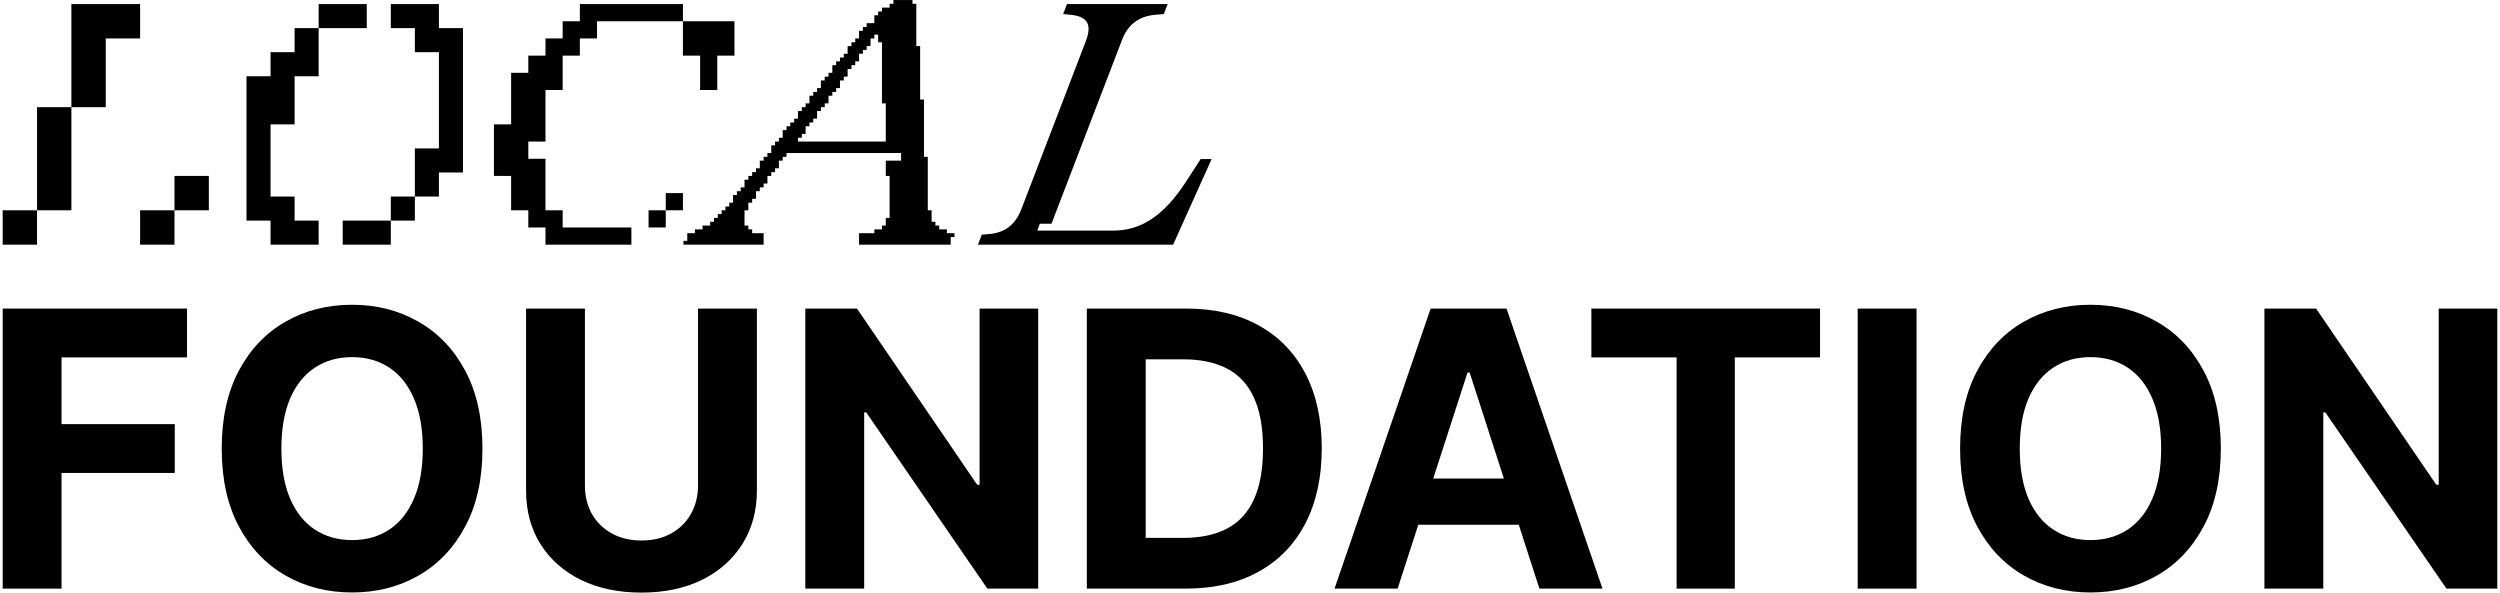
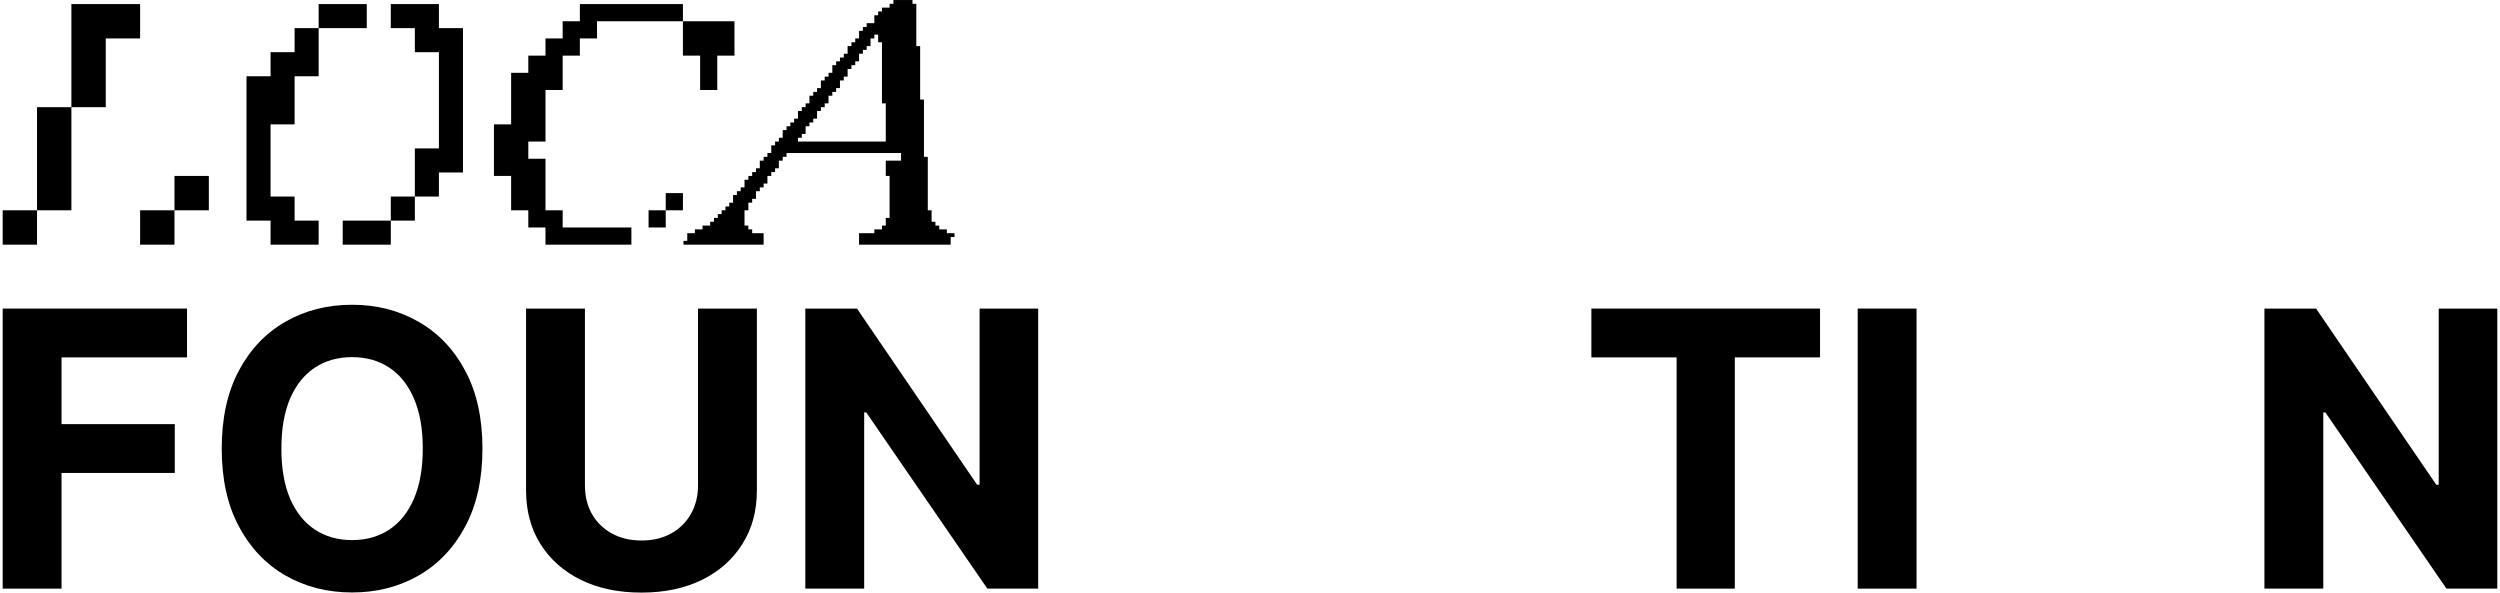
<svg xmlns="http://www.w3.org/2000/svg" width="135" height="32" viewBox="0 0 135 32" fill="none">
  <path d="M3.855 11.356H2V13.212H0.145V11.356H2V5.788H3.855V0.22H7.566V2.076H5.711V5.788H3.855V11.356ZM9.422 13.212H7.566V11.356H9.422V9.5H11.277V11.356H9.422V13.212Z" fill="black" />
  <path d="M18.506 13.212V11.913H21.103V10.614H22.402V8.015H23.701V2.818H22.402V1.519H21.103V0.22H23.701V1.519H25V9.314H23.701V10.614H22.402V11.913H21.103V13.212H18.506ZM15.908 11.913H17.207V13.212H14.61V11.913H13.311V4.118H14.61V2.818H15.908V1.519H17.207V0.22H19.805V1.519H17.207V4.118H15.908V6.716H14.61V10.614H15.908V11.913Z" fill="black" />
  <path d="M34.095 12.284V13.212H29.456V12.284H28.529V11.356H27.601V9.5H26.673V6.716H27.601V3.932H28.529V3.004H29.456V2.076H30.384V1.148H31.312V0.22H36.878V1.148H39.661V3.004H38.733V4.86H37.806V3.004H36.878V1.148H32.239V2.076H31.312V3.004H30.384V4.86H29.456V7.644H28.529V8.572H29.456V11.356H30.384V12.284H34.095ZM35.95 11.356V12.284H35.023V11.356H35.95V10.428H36.878V11.356H35.95Z" fill="black" />
  <path d="M47.832 8.675H48.657V8.263H42.472V8.469H42.266V8.675H42.06V9.088H41.854V9.294H41.648V9.5H41.441V9.912H41.235V10.119H41.029V10.325H40.823V10.737H40.617V10.944H40.411V11.356H40.204V12.181H40.411V12.387H40.617V12.593H41.235V13.212H36.906V13.006H37.112V12.593H37.524V12.387H37.937V12.181H38.349V11.975H38.555V11.768H38.761V11.562H38.968V11.356H39.174V11.15H39.38V10.944H39.586V10.531H39.792V10.325H39.998V10.119H40.204V9.706H40.411V9.5H40.617V9.294H40.823V9.088H41.029V8.675H41.235V8.469H41.441V8.263H41.648V7.85H41.854V7.644H42.06V7.438H42.266V7.025H42.472V6.819H42.678V6.613H42.885V6.407H43.091V5.994H43.297V5.788H43.503V5.582H43.709V5.169H43.915V4.963H44.121V4.757H44.328V4.345H44.534V4.138H44.74V3.932H44.946V3.52H45.152V3.313H45.358V3.107H45.565V2.901H45.771V2.489H45.977V2.282H46.183V2.076H46.389V1.664H46.595V1.457H46.801V1.251H47.214V0.825H47.42V0.619H47.626V0.412H48.038V0.206H48.245V0H48.451V0.002L49.275 0.002V0.206H49.481V2.489H49.688V5.376H49.894V8.469H50.1V11.356H50.306V11.975H50.512V12.181H50.718V12.387H51.131V12.593H51.543V12.799H51.337V13.212H46.389V12.593H47.214V12.387H47.626V12.181H47.832V11.768H48.038V9.5H47.832V8.675ZM43.091 7.644H47.832V5.582H47.626V2.282H47.42V1.87H47.214V2.076H47.008V2.489H46.801V2.695H46.595V2.901H46.389V3.313H46.183V3.52H45.977V3.726H45.771V4.138H45.565V4.345H45.358V4.757H45.152V4.963H44.946V5.169H44.74V5.582H44.534V5.788H44.328V5.994H44.121V6.407H43.915V6.613H43.709V6.819H43.503V7.232H43.297V7.438H43.091V7.644Z" fill="black" />
-   <path d="M63.349 13.212H52.81L53.014 12.674L53.441 12.636C54.276 12.562 54.851 12.117 55.166 11.263L58.655 2.169C58.97 1.297 58.71 0.888 57.801 0.796L57.411 0.758L57.616 0.22H63.052L62.848 0.758L62.403 0.796C61.512 0.87 60.9 1.315 60.584 2.169L56.781 12.08H56.15L56.02 12.451H60.139C61.623 12.451 62.867 11.634 64.054 9.797L64.833 8.591H65.427L63.349 13.212Z" fill="black" />
  <path d="M0.145 31.786V16.663H10.099V19.299H3.323V22.903H9.438V25.539H3.323V31.786H0.145Z" fill="black" />
  <path d="M26.052 24.225C26.052 25.874 25.742 27.277 25.12 28.433C24.504 29.59 23.662 30.474 22.595 31.084C21.533 31.69 20.339 31.993 19.012 31.993C17.677 31.993 16.477 31.687 15.415 31.077C14.354 30.467 13.514 29.583 12.898 28.426C12.281 27.269 11.973 25.869 11.973 24.225C11.973 22.576 12.281 21.172 12.898 20.016C13.514 18.859 14.354 17.978 15.415 17.372C16.477 16.762 17.677 16.457 19.012 16.457C20.339 16.457 21.533 16.762 22.595 17.372C23.662 17.978 24.504 18.859 25.12 20.016C25.742 21.172 26.052 22.576 26.052 24.225ZM22.83 24.225C22.83 23.156 22.671 22.256 22.353 21.522C22.04 20.788 21.597 20.232 21.024 19.853C20.451 19.474 19.781 19.285 19.012 19.285C18.244 19.285 17.574 19.474 17.001 19.853C16.428 20.232 15.983 20.788 15.665 21.522C15.352 22.256 15.195 23.156 15.195 24.225C15.195 25.293 15.352 26.194 15.665 26.927C15.983 27.661 16.428 28.217 17.001 28.596C17.574 28.975 18.244 29.165 19.012 29.165C19.781 29.165 20.451 28.975 21.024 28.596C21.597 28.217 22.04 27.661 22.353 26.927C22.671 26.194 22.83 25.293 22.83 24.225Z" fill="black" />
  <path d="M37.693 16.663H40.872V26.484C40.872 27.587 40.61 28.552 40.087 29.379C39.568 30.206 38.841 30.851 37.906 31.313C36.971 31.771 35.883 32 34.639 32C33.392 32 32.3 31.771 31.366 31.313C30.431 30.851 29.704 30.206 29.185 29.379C28.666 28.552 28.407 27.587 28.407 26.484V16.663H31.586V26.211C31.586 26.787 31.71 27.299 31.96 27.747C32.215 28.195 32.572 28.547 33.032 28.803C33.492 29.059 34.028 29.187 34.639 29.187C35.256 29.187 35.792 29.059 36.247 28.803C36.707 28.547 37.062 28.195 37.312 27.747C37.566 27.299 37.693 26.787 37.693 26.211V16.663Z" fill="black" />
  <path d="M56.062 16.663V31.786H53.317L46.776 22.268H46.666V31.786H43.487V16.663H46.277L52.766 26.174H52.898V16.663H56.062Z" fill="black" />
-   <path d="M64.018 31.786H58.688V16.663H64.062C65.574 16.663 66.876 16.966 67.967 17.572C69.059 18.172 69.898 19.036 70.485 20.163C71.078 21.291 71.374 22.64 71.374 24.21C71.374 25.785 71.078 27.139 70.485 28.271C69.898 29.403 69.054 30.272 67.953 30.878C66.856 31.483 65.545 31.786 64.018 31.786ZM61.867 29.046H63.886C64.825 29.046 65.616 28.879 66.257 28.544C66.903 28.205 67.387 27.68 67.71 26.971C68.038 26.258 68.202 25.337 68.202 24.21C68.202 23.092 68.038 22.179 67.71 21.47C67.387 20.762 66.905 20.24 66.264 19.905C65.623 19.57 64.833 19.403 63.893 19.403H61.867V29.046Z" fill="black" />
-   <path d="M75.472 31.786H72.065L77.255 16.663H81.352L86.534 31.786H83.128L79.362 20.119H79.245L75.472 31.786ZM75.259 25.842H83.304V28.337H75.259V25.842Z" fill="black" />
  <path d="M85.934 19.299V16.663H98.282V19.299H93.679V31.786H90.537V19.299H85.934Z" fill="black" />
  <path d="M103.494 16.663V31.786H100.315V16.663H103.494Z" fill="black" />
-   <path d="M119.925 24.225C119.925 25.874 119.614 27.277 118.992 28.433C118.376 29.59 117.534 30.474 116.467 31.084C115.405 31.69 114.211 31.993 112.885 31.993C111.549 31.993 110.35 31.687 109.288 31.077C108.226 30.467 107.386 29.583 106.77 28.426C106.153 27.269 105.845 25.869 105.845 24.225C105.845 22.576 106.153 21.172 106.77 20.016C107.386 18.859 108.226 17.978 109.288 17.372C110.35 16.762 111.549 16.457 112.885 16.457C114.211 16.457 115.405 16.762 116.467 17.372C117.534 17.978 118.376 18.859 118.992 20.016C119.614 21.172 119.925 22.576 119.925 24.225ZM116.702 24.225C116.702 23.156 116.543 22.256 116.225 21.522C115.912 20.788 115.469 20.232 114.896 19.853C114.323 19.474 113.653 19.285 112.885 19.285C112.116 19.285 111.446 19.474 110.873 19.853C110.301 20.232 109.855 20.788 109.537 21.522C109.224 22.256 109.067 23.156 109.067 24.225C109.067 25.293 109.224 26.194 109.537 26.927C109.855 27.661 110.301 28.217 110.873 28.596C111.446 28.975 112.116 29.165 112.885 29.165C113.653 29.165 114.323 28.975 114.896 28.596C115.469 28.217 115.912 27.661 116.225 26.927C116.543 26.194 116.702 25.293 116.702 24.225Z" fill="black" />
  <path d="M134.854 16.663V31.786H132.109L125.568 22.268H125.458V31.786H122.279V16.663H125.069L131.558 26.174H131.69V16.663H134.854Z" fill="black" />
</svg>